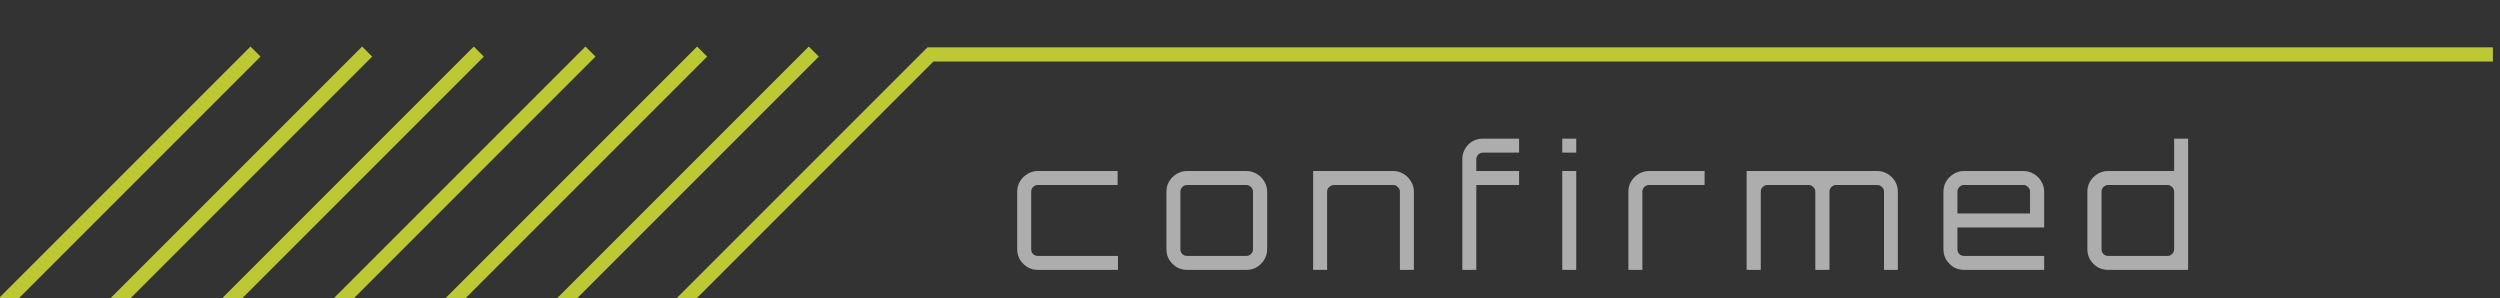
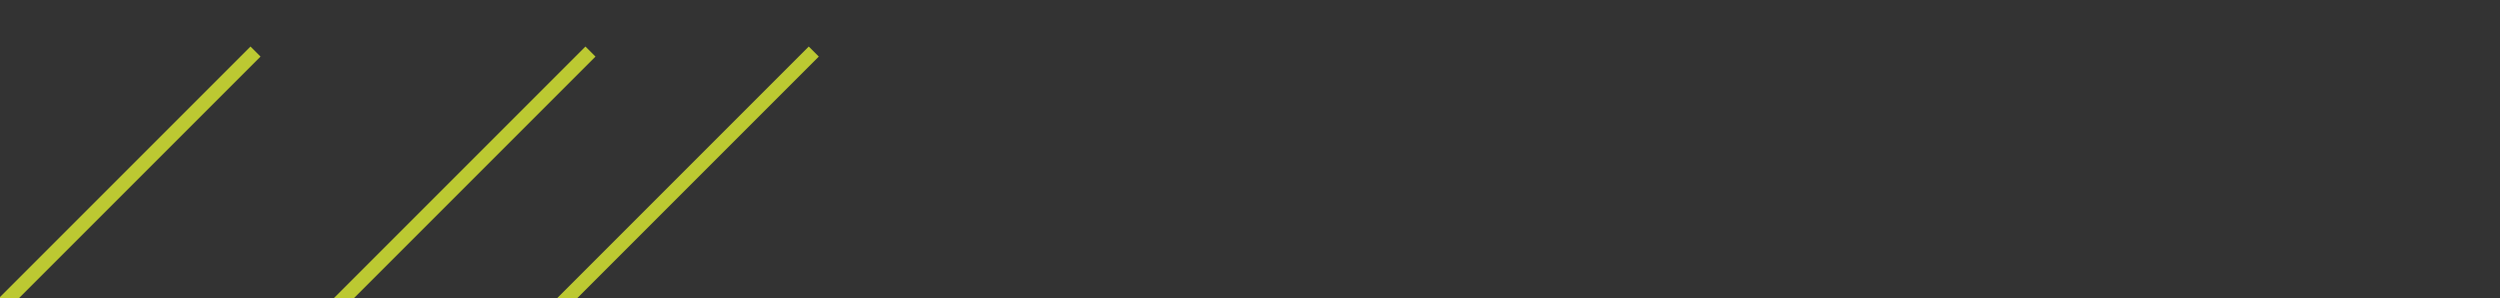
<svg xmlns="http://www.w3.org/2000/svg" width="176" height="21" viewBox="0 0 176 21" fill="none">
  <rect x="0" y="0" width="176" height="21" fill="#333333" stroke="none" />
  <g clip-path="url(#clip0_3203_59)">
    <line x1="-0.354" y1="21.972" x2="17.988" y2="3.63" stroke="#BCC932" />
-     <line x1="7.507" y1="21.972" x2="25.848" y2="3.63" stroke="#BCC932" />
-     <line x1="15.368" y1="21.972" x2="33.709" y2="3.63" stroke="#BCC932" />
    <line x1="23.228" y1="21.972" x2="41.569" y2="3.63" stroke="#BCC932" />
-     <line x1="31.088" y1="21.972" x2="49.43" y2="3.63" stroke="#BCC932" />
    <line x1="38.949" y1="21.972" x2="57.29" y2="3.63" stroke="#BCC932" />
-     <path d="M47.163 22.171L65.504 3.83L175.5 3.83" stroke="#BCC932" />
-     <path d="M73.064 19C72.8 19 72.556 18.936 72.332 18.808C72.116 18.672 71.94 18.496 71.804 18.28C71.676 18.056 71.612 17.812 71.612 17.548V13.492C71.612 13.228 71.676 12.988 71.804 12.772C71.94 12.548 72.116 12.372 72.332 12.244C72.556 12.108 72.8 12.04 73.064 12.04H78.68V13.024H73.064C72.936 13.024 72.824 13.072 72.728 13.168C72.64 13.256 72.596 13.364 72.596 13.492V17.548C72.596 17.676 72.64 17.788 72.728 17.884C72.824 17.972 72.936 18.016 73.064 18.016H78.704V19H73.064ZM83.568 19C83.304 19 83.06 18.936 82.836 18.808C82.62 18.672 82.444 18.496 82.308 18.28C82.18 18.056 82.116 17.812 82.116 17.548V13.492C82.116 13.228 82.18 12.988 82.308 12.772C82.444 12.548 82.62 12.372 82.836 12.244C83.06 12.108 83.304 12.04 83.568 12.04H87.744C88.016 12.04 88.26 12.108 88.476 12.244C88.7 12.372 88.876 12.548 89.004 12.772C89.14 12.988 89.208 13.228 89.208 13.492V17.548C89.208 17.812 89.14 18.056 89.004 18.28C88.876 18.496 88.7 18.672 88.476 18.808C88.26 18.936 88.016 19 87.744 19H83.568ZM83.568 18.016H87.744C87.872 18.016 87.98 17.972 88.068 17.884C88.164 17.788 88.212 17.676 88.212 17.548V13.492C88.212 13.364 88.164 13.256 88.068 13.168C87.98 13.072 87.872 13.024 87.744 13.024H83.568C83.44 13.024 83.328 13.072 83.232 13.168C83.144 13.256 83.1 13.364 83.1 13.492V17.548C83.1 17.676 83.144 17.788 83.232 17.884C83.328 17.972 83.44 18.016 83.568 18.016ZM92.445 19V12.04H98.085C98.349 12.04 98.589 12.108 98.805 12.244C99.029 12.372 99.205 12.548 99.333 12.772C99.469 12.988 99.537 13.228 99.537 13.492V19H98.553V13.492C98.553 13.364 98.505 13.256 98.409 13.168C98.321 13.072 98.213 13.024 98.085 13.024H93.909C93.781 13.024 93.669 13.072 93.573 13.168C93.477 13.256 93.429 13.364 93.429 13.492V19H92.445ZM102.948 19V11.212C102.948 10.94 103.012 10.696 103.14 10.48C103.268 10.256 103.44 10.08 103.656 9.952C103.88 9.824 104.128 9.76 104.4 9.76H106.944V10.744H104.4C104.272 10.744 104.16 10.792 104.064 10.888C103.976 10.976 103.932 11.084 103.932 11.212V12.04H106.944V13.024H103.932V19H102.948ZM109.983 19V12.04H110.967V19H109.983ZM109.983 10.744V9.76H110.967V10.744H109.983ZM114.639 19V13.492C114.639 13.228 114.703 12.988 114.831 12.772C114.967 12.548 115.143 12.372 115.359 12.244C115.583 12.108 115.827 12.04 116.091 12.04H120.003V13.024H116.091C115.963 13.024 115.851 13.072 115.755 13.168C115.667 13.256 115.623 13.364 115.623 13.492V19H114.639ZM122.963 19V12.04H132.155C132.427 12.04 132.671 12.108 132.887 12.244C133.111 12.372 133.287 12.548 133.415 12.772C133.543 12.988 133.607 13.228 133.607 13.492V19H132.635V13.492C132.635 13.364 132.587 13.256 132.491 13.168C132.395 13.072 132.283 13.024 132.155 13.024H129.263C129.135 13.024 129.023 13.072 128.927 13.168C128.839 13.256 128.795 13.364 128.795 13.492V19H127.799V13.492C127.799 13.364 127.751 13.256 127.655 13.168C127.567 13.072 127.459 13.024 127.331 13.024H124.427C124.299 13.024 124.187 13.072 124.091 13.168C124.003 13.256 123.959 13.364 123.959 13.492V19H122.963ZM138.27 19C138.006 19 137.762 18.936 137.538 18.808C137.322 18.672 137.146 18.496 137.01 18.28C136.882 18.056 136.818 17.812 136.818 17.548V13.492C136.818 13.228 136.882 12.988 137.01 12.772C137.146 12.548 137.322 12.372 137.538 12.244C137.762 12.108 138.006 12.04 138.27 12.04H142.446C142.718 12.04 142.962 12.108 143.178 12.244C143.402 12.372 143.578 12.548 143.706 12.772C143.842 12.988 143.91 13.228 143.91 13.492V16.012H137.802V17.548C137.802 17.676 137.846 17.788 137.934 17.884C138.03 17.972 138.142 18.016 138.27 18.016H143.91V19H138.27ZM137.802 15.028H142.914V13.492C142.914 13.364 142.866 13.256 142.77 13.168C142.682 13.072 142.574 13.024 142.446 13.024H138.27C138.142 13.024 138.03 13.072 137.934 13.168C137.846 13.256 137.802 13.364 137.802 13.492V15.028ZM148.415 19C148.143 19 147.895 18.936 147.671 18.808C147.455 18.672 147.279 18.496 147.143 18.28C147.015 18.056 146.951 17.812 146.951 17.548V13.492C146.951 13.228 147.015 12.988 147.143 12.772C147.279 12.548 147.455 12.372 147.671 12.244C147.895 12.108 148.143 12.04 148.415 12.04H153.059V9.76H154.043V19H148.415ZM148.415 18.016H152.591C152.719 18.016 152.827 17.972 152.915 17.884C153.011 17.788 153.059 17.676 153.059 17.548V13.492C153.059 13.364 153.011 13.256 152.915 13.168C152.827 13.072 152.719 13.024 152.591 13.024H148.415C148.287 13.024 148.175 13.072 148.079 13.168C147.991 13.256 147.947 13.364 147.947 13.492V17.548C147.947 17.676 147.991 17.788 148.079 17.884C148.175 17.972 148.287 18.016 148.415 18.016Z" fill="white" fill-opacity="0.6" />
  </g>
  <defs>
    <clipPath id="clip0_3203_59">
      <rect width="176" height="21" fill="white" />
    </clipPath>
  </defs>
</svg>